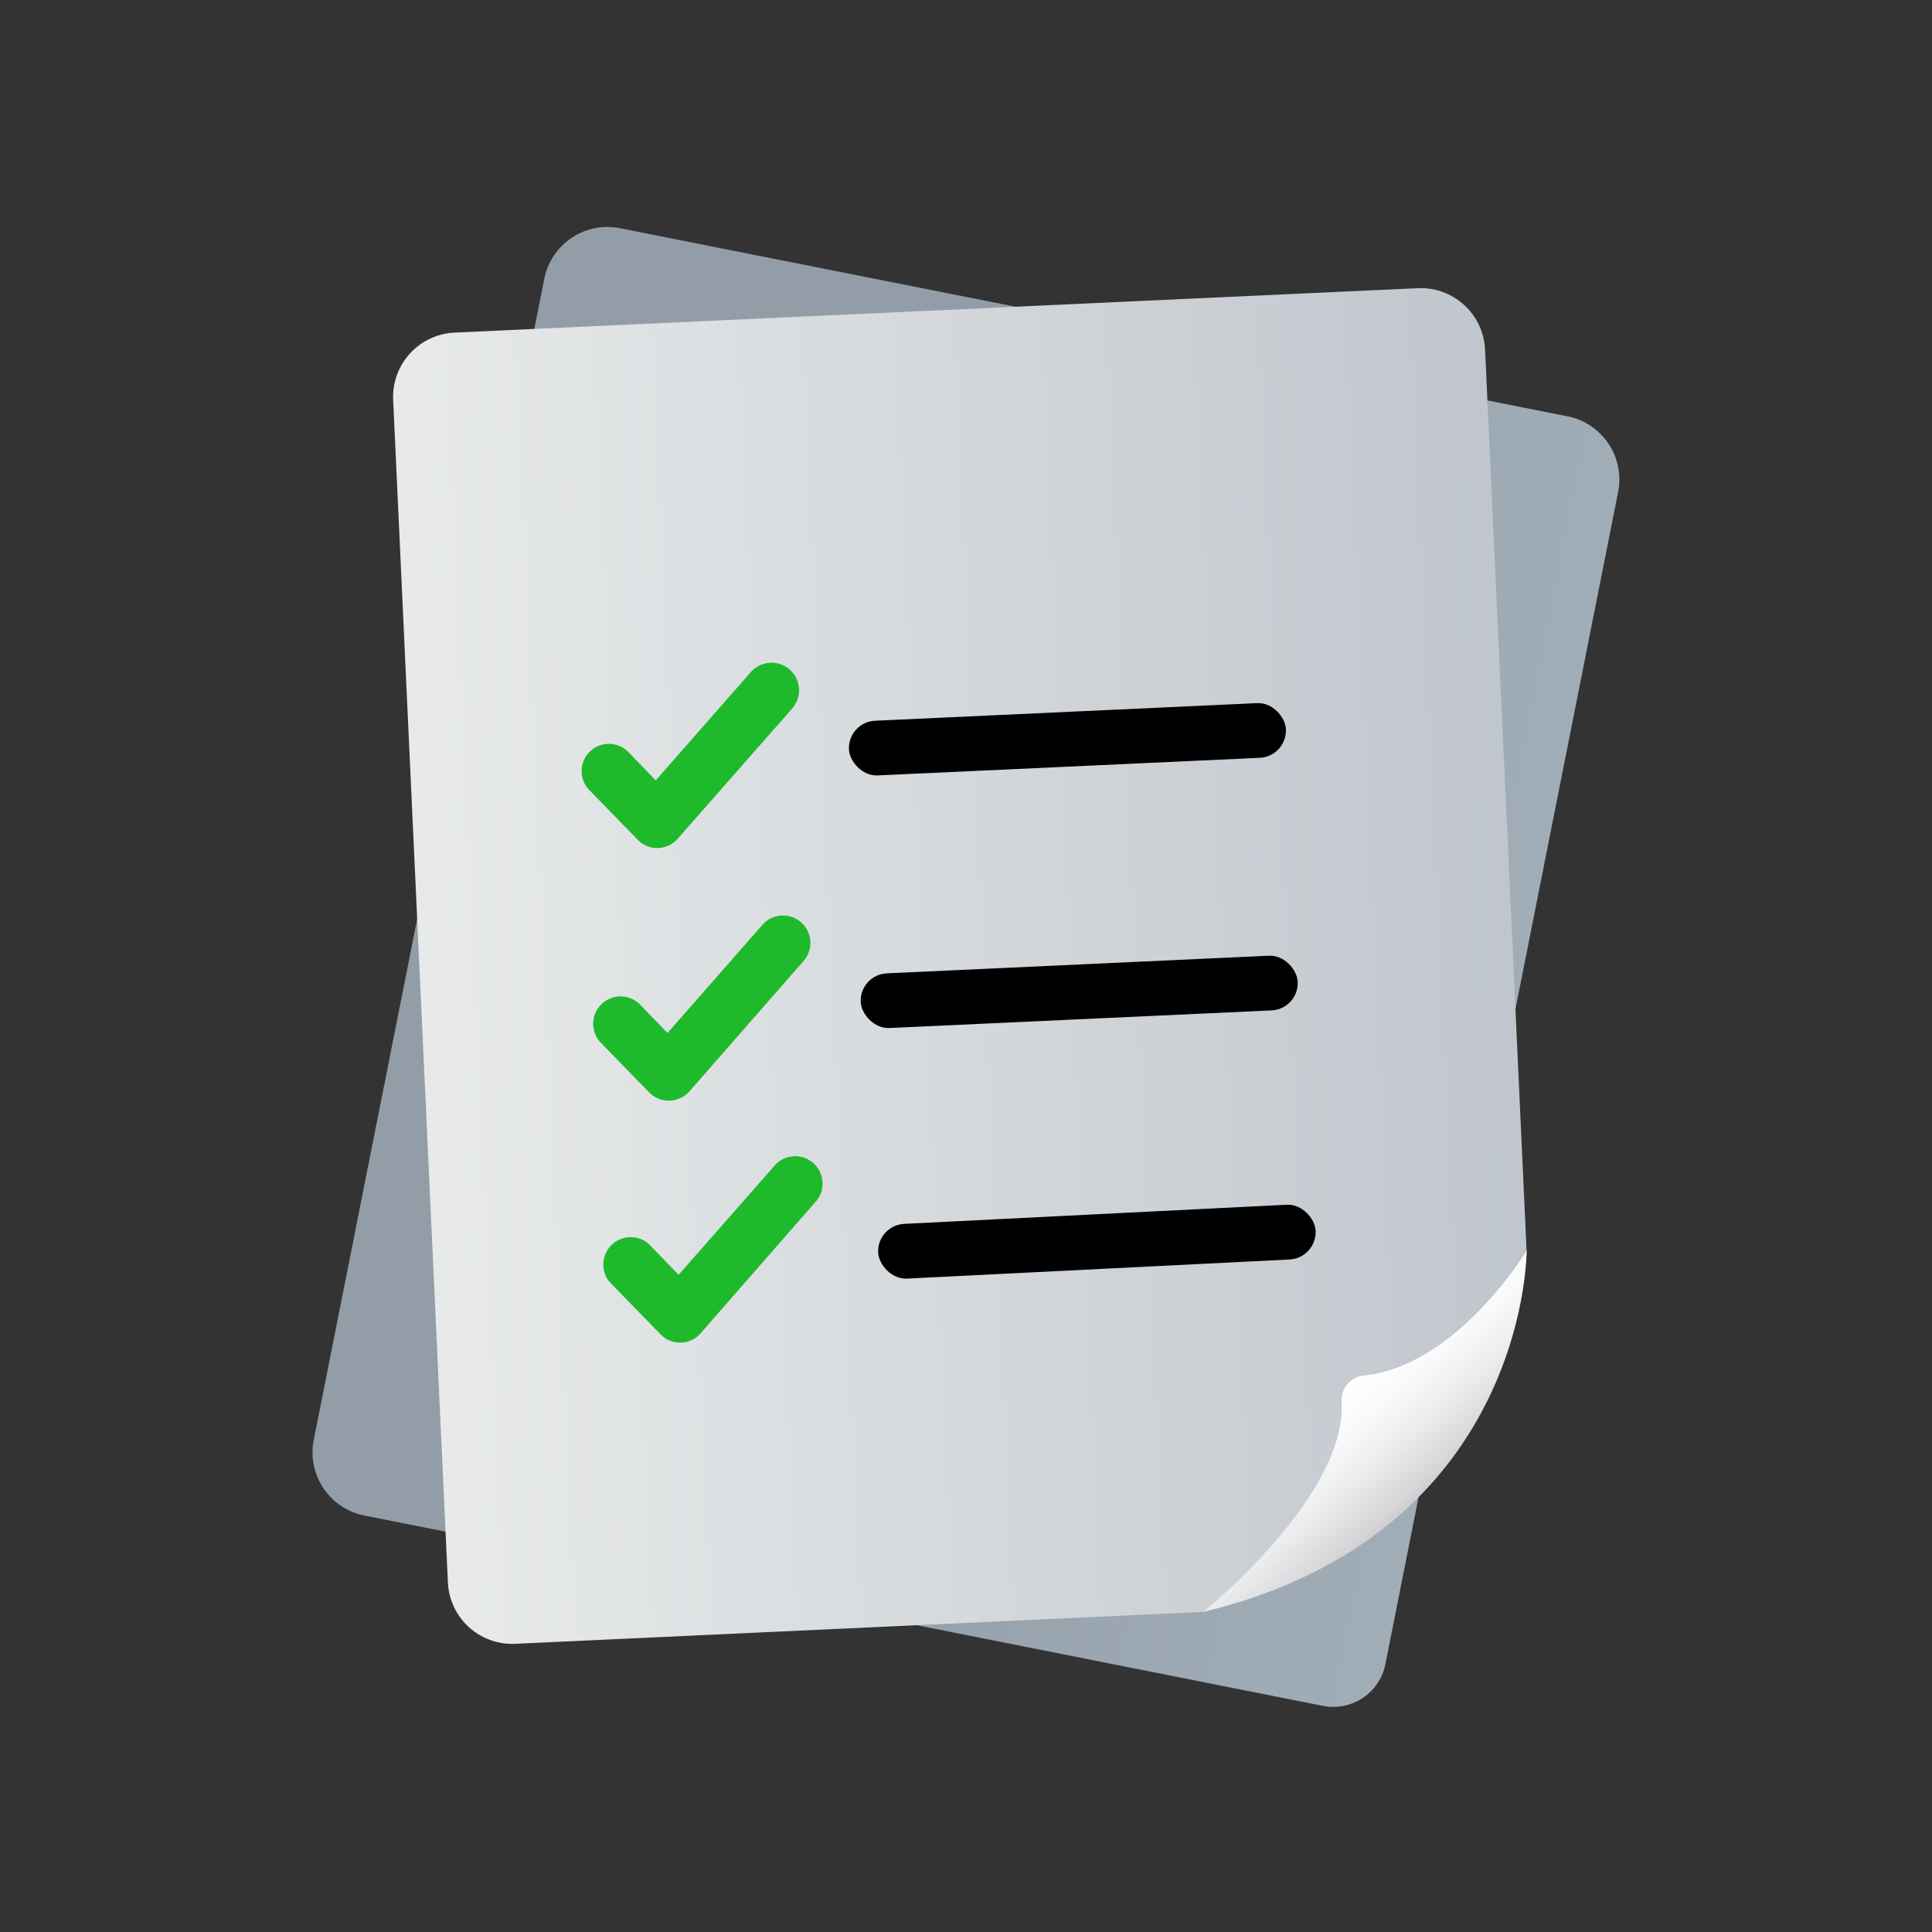
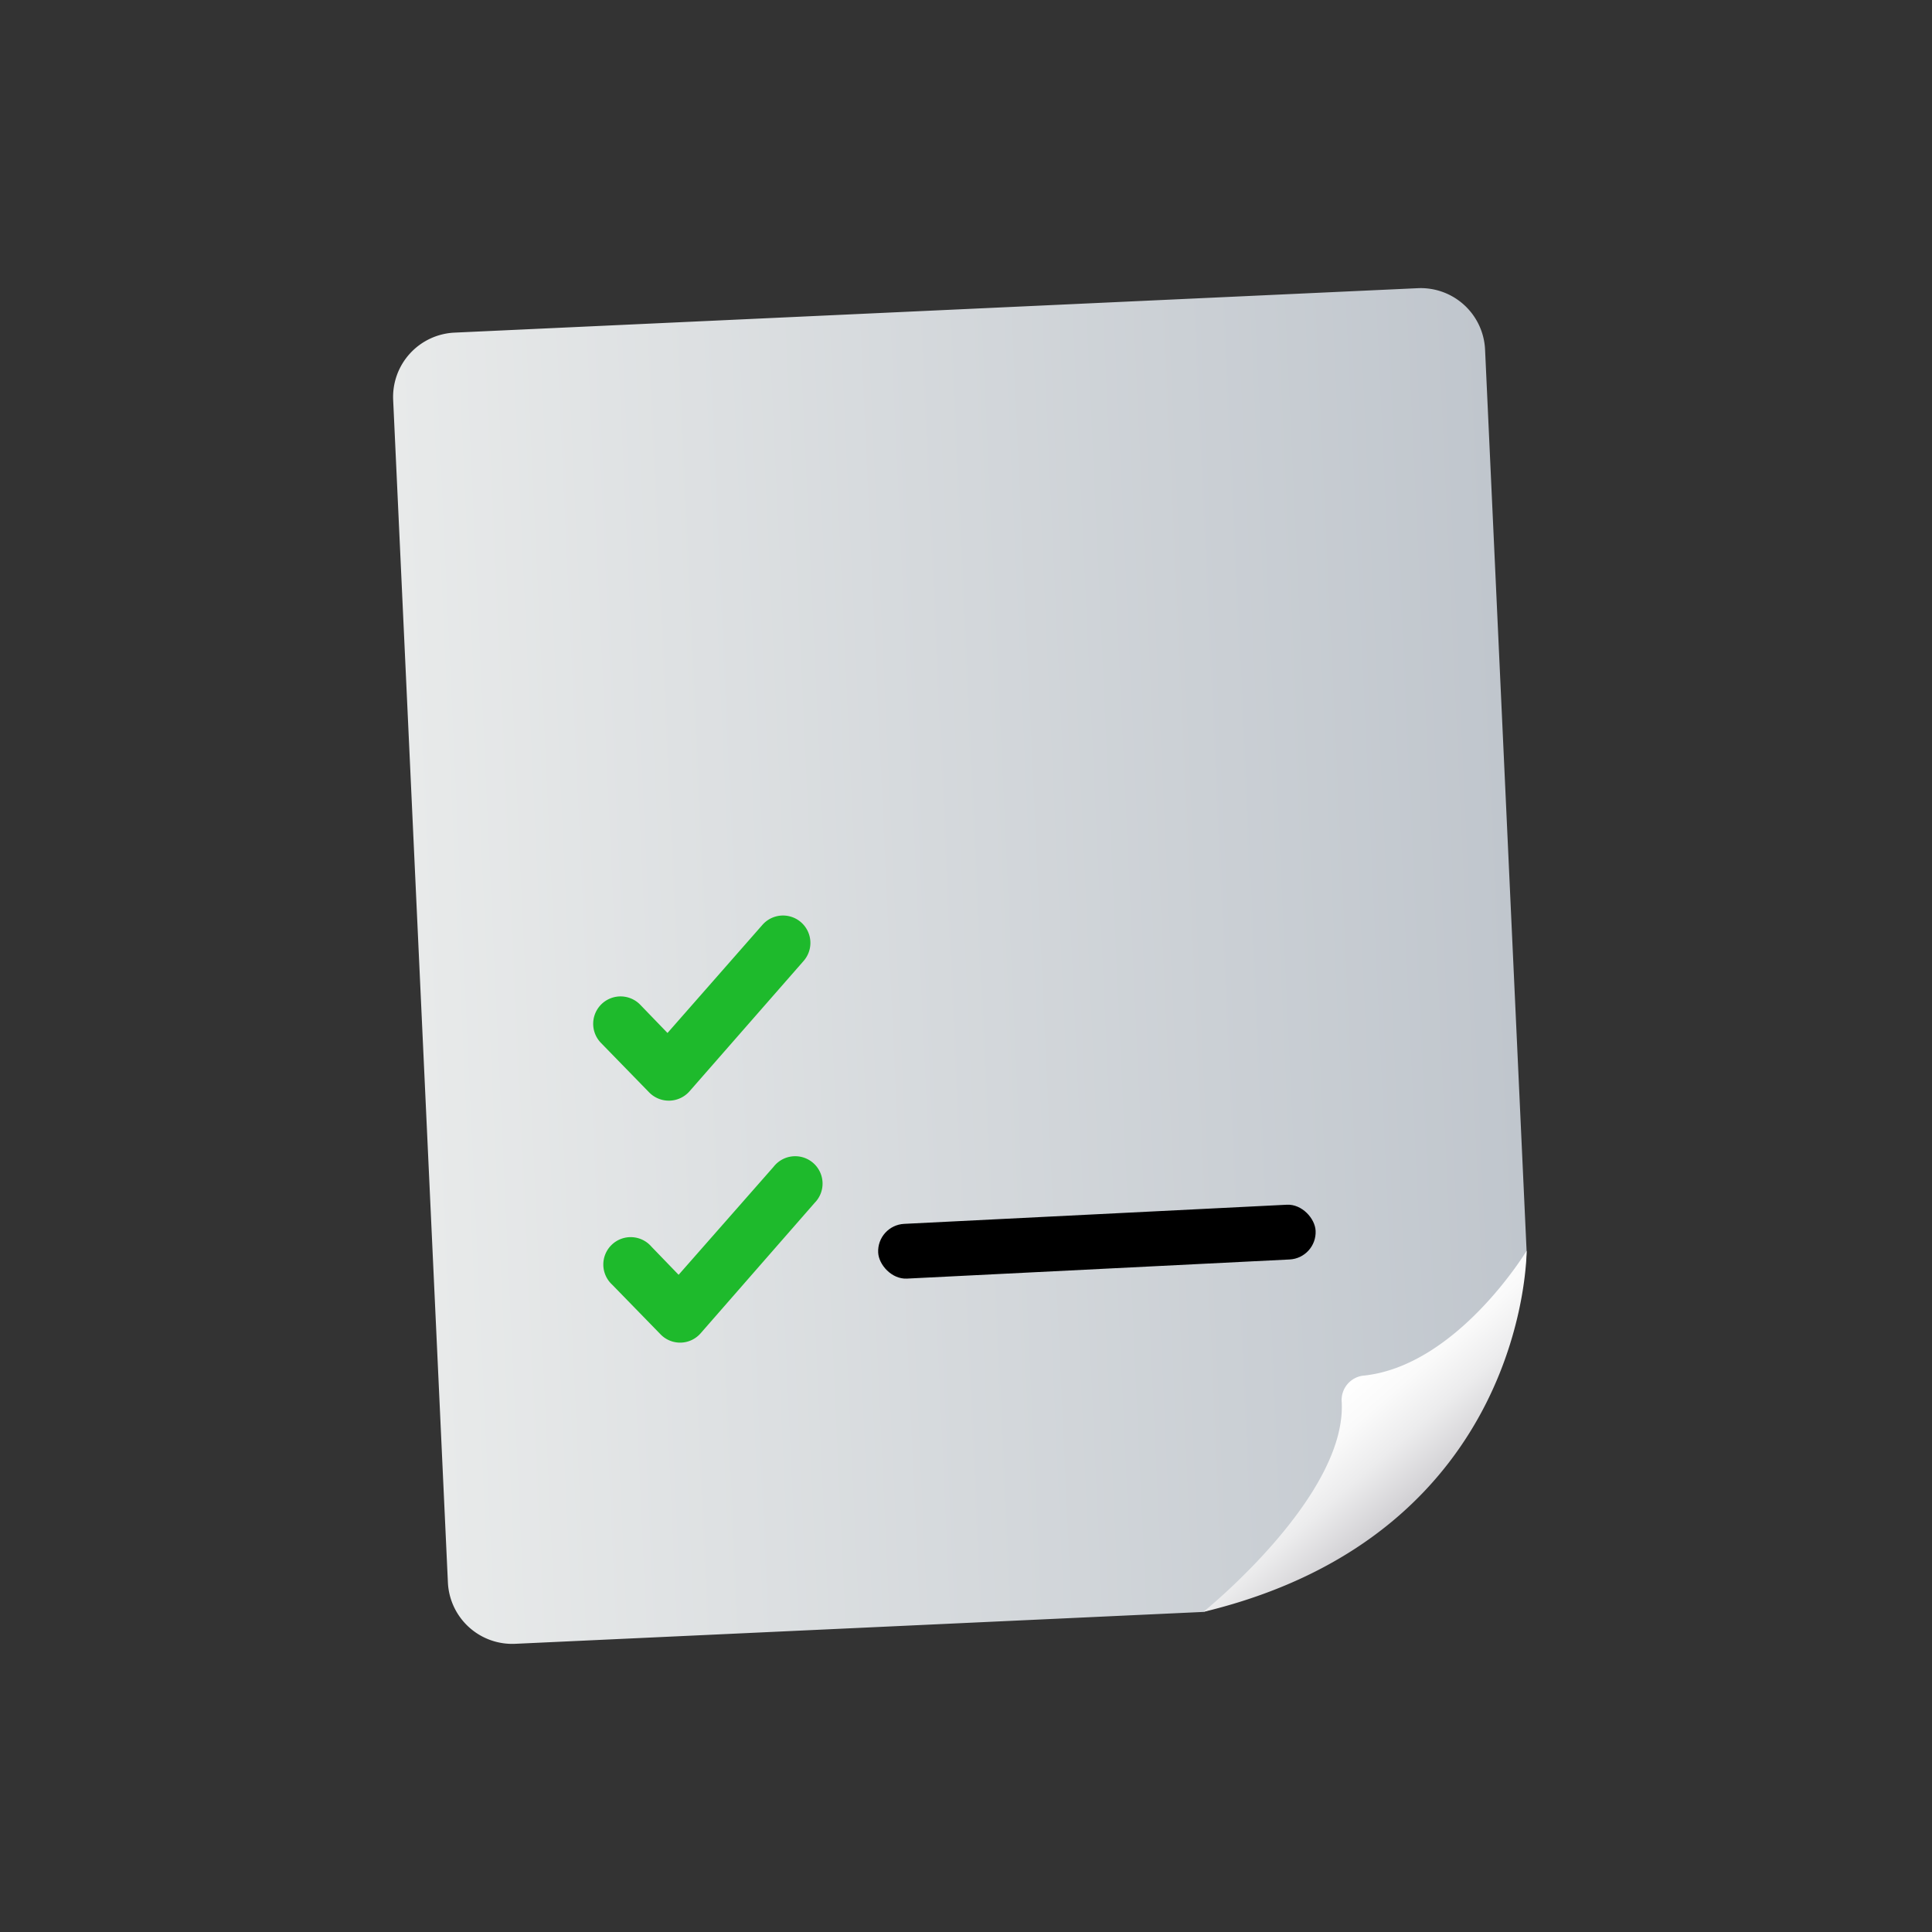
<svg xmlns="http://www.w3.org/2000/svg" viewBox="0 0 120 120">
  <rect x="0" y="0" width="120" height="120" fill="#333333" stroke="none" />
  <defs>
    <style>.cls-1{fill:url(#linear-gradient);}.cls-2{fill:url(#linear-gradient-2);}.cls-3{fill:#1eba2c;}.cls-4{fill:url(#linear-gradient-3);}</style>
    <linearGradient id="linear-gradient" x1="1317.98" y1="-562.15" x2="1250.04" y2="-562.15" gradientTransform="translate(-1195.31 622.15)" gradientUnits="userSpaceOnUse">
      <stop offset="0" stop-color="#acb9c1" />
      <stop offset="1" stop-color="#929da8" />
    </linearGradient>
    <linearGradient id="linear-gradient-2" x1="-271.56" y1="173.56" x2="-203.63" y2="173.56" gradientTransform="translate(289.34 -124.34) rotate(-2.64)" gradientUnits="userSpaceOnUse">
      <stop offset="0" stop-color="#e8eaea" />
      <stop offset="1" stop-color="#c0c6cd" />
    </linearGradient>
    <linearGradient id="linear-gradient-3" x1="-216.01" y1="201.27" x2="-210.86" y2="207.75" gradientTransform="translate(289.34 -124.34) rotate(-2.64)" gradientUnits="userSpaceOnUse">
      <stop offset="0" stop-color="#fff" />
      <stop offset="0.27" stop-color="#fafafa" />
      <stop offset="0.59" stop-color="#ececed" />
      <stop offset="0.93" stop-color="#d5d4d7" />
      <stop offset="1" stop-color="#cfced2" />
    </linearGradient>
  </defs>
  <g id="Layer_158" data-name="Layer 158">
-     <path class="cls-1" d="M30,19.24H90a4,4,0,0,1,4,4V97.46a3.3,3.3,0,0,1-3.3,3.3H30a4,4,0,0,1-4-4V23.24a4,4,0,0,1,4-4Z" transform="translate(12.83 -10.54) rotate(11.23)" />
    <path class="cls-2" d="M74.74,100.12,32,102.1a4,4,0,0,1-4.18-3.81l-3.4-73.45a4,4,0,0,1,3.81-4.18L88.06,17.9a4,4,0,0,1,4.18,3.81l2.58,56C94.48,86.2,82.31,97.78,74.74,100.12Z" />
-     <rect x="52.72" y="44.21" width="27.17" height="3.4" rx="1.7" transform="translate(-2.05 3.11) rotate(-2.64)" />
-     <rect x="53.45" y="59.9" width="27.17" height="3.4" rx="1.7" transform="translate(-2.77 3.16) rotate(-2.64)" />
    <rect x="54.17" y="75.6" width="27.17" height="3.4" rx="1.7" transform="matrix(1, -0.05, 0.05, 1, -3.49, 3.21)" />
    <path class="cls-3" d="M43.52,82.81a1.69,1.69,0,0,1-2.5.06l-3-3.08a1.7,1.7,0,1,1,2.44-2.36l1.69,1.75,5.9-6.71a1.7,1.7,0,1,1,2.55,2.24Z" />
    <path class="cls-3" d="M42.82,67.79a1.71,1.71,0,0,1-2.5.06l-3-3.08a1.7,1.7,0,0,1,2.45-2.36l1.69,1.75,5.9-6.72a1.7,1.7,0,0,1,2.55,2.25Z" />
-     <path class="cls-3" d="M42.1,52.09a1.69,1.69,0,0,1-2.5.06l-3-3.08a1.69,1.69,0,1,1,2.44-2.35l1.69,1.75,5.9-6.72A1.7,1.7,0,1,1,49.21,44Z" />
    <path class="cls-4" d="M94.82,77.69s.09,17.57-20.08,22.43c0,0,9-7.24,8.59-13.13a1.53,1.53,0,0,1,1.29-1.54C90.47,84.9,94.82,77.69,94.82,77.69Z" />
  </g>
</svg>